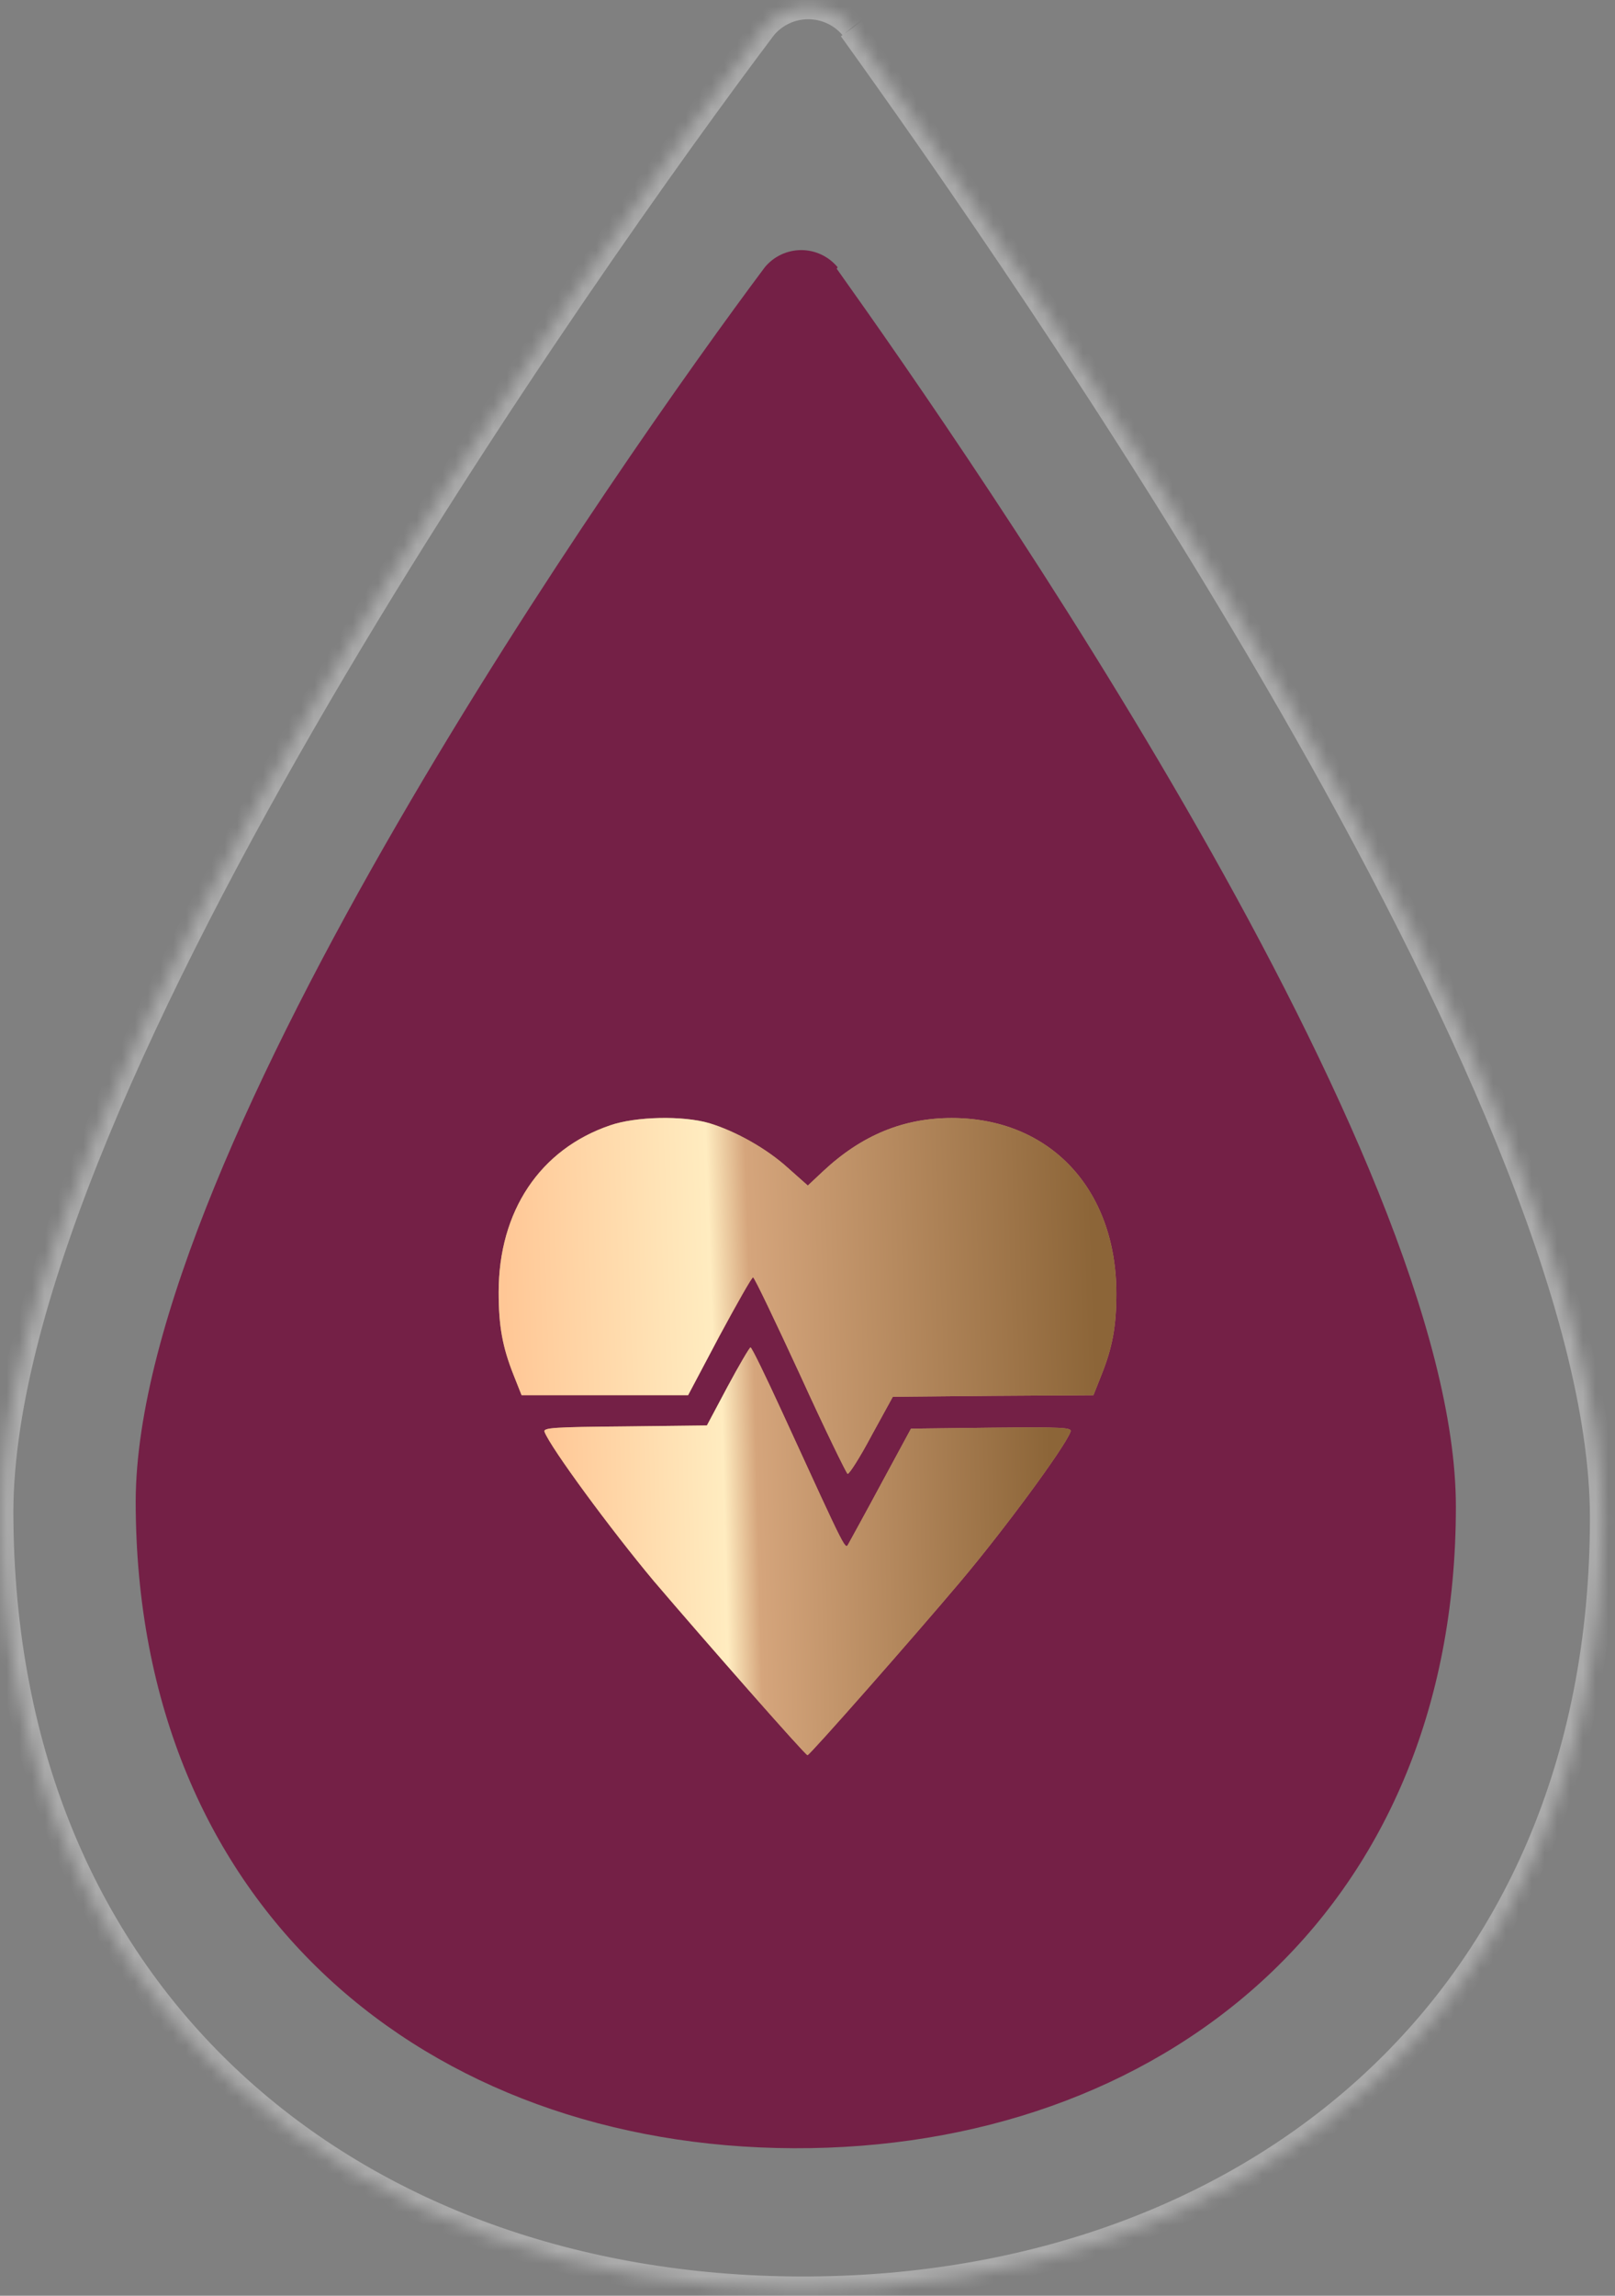
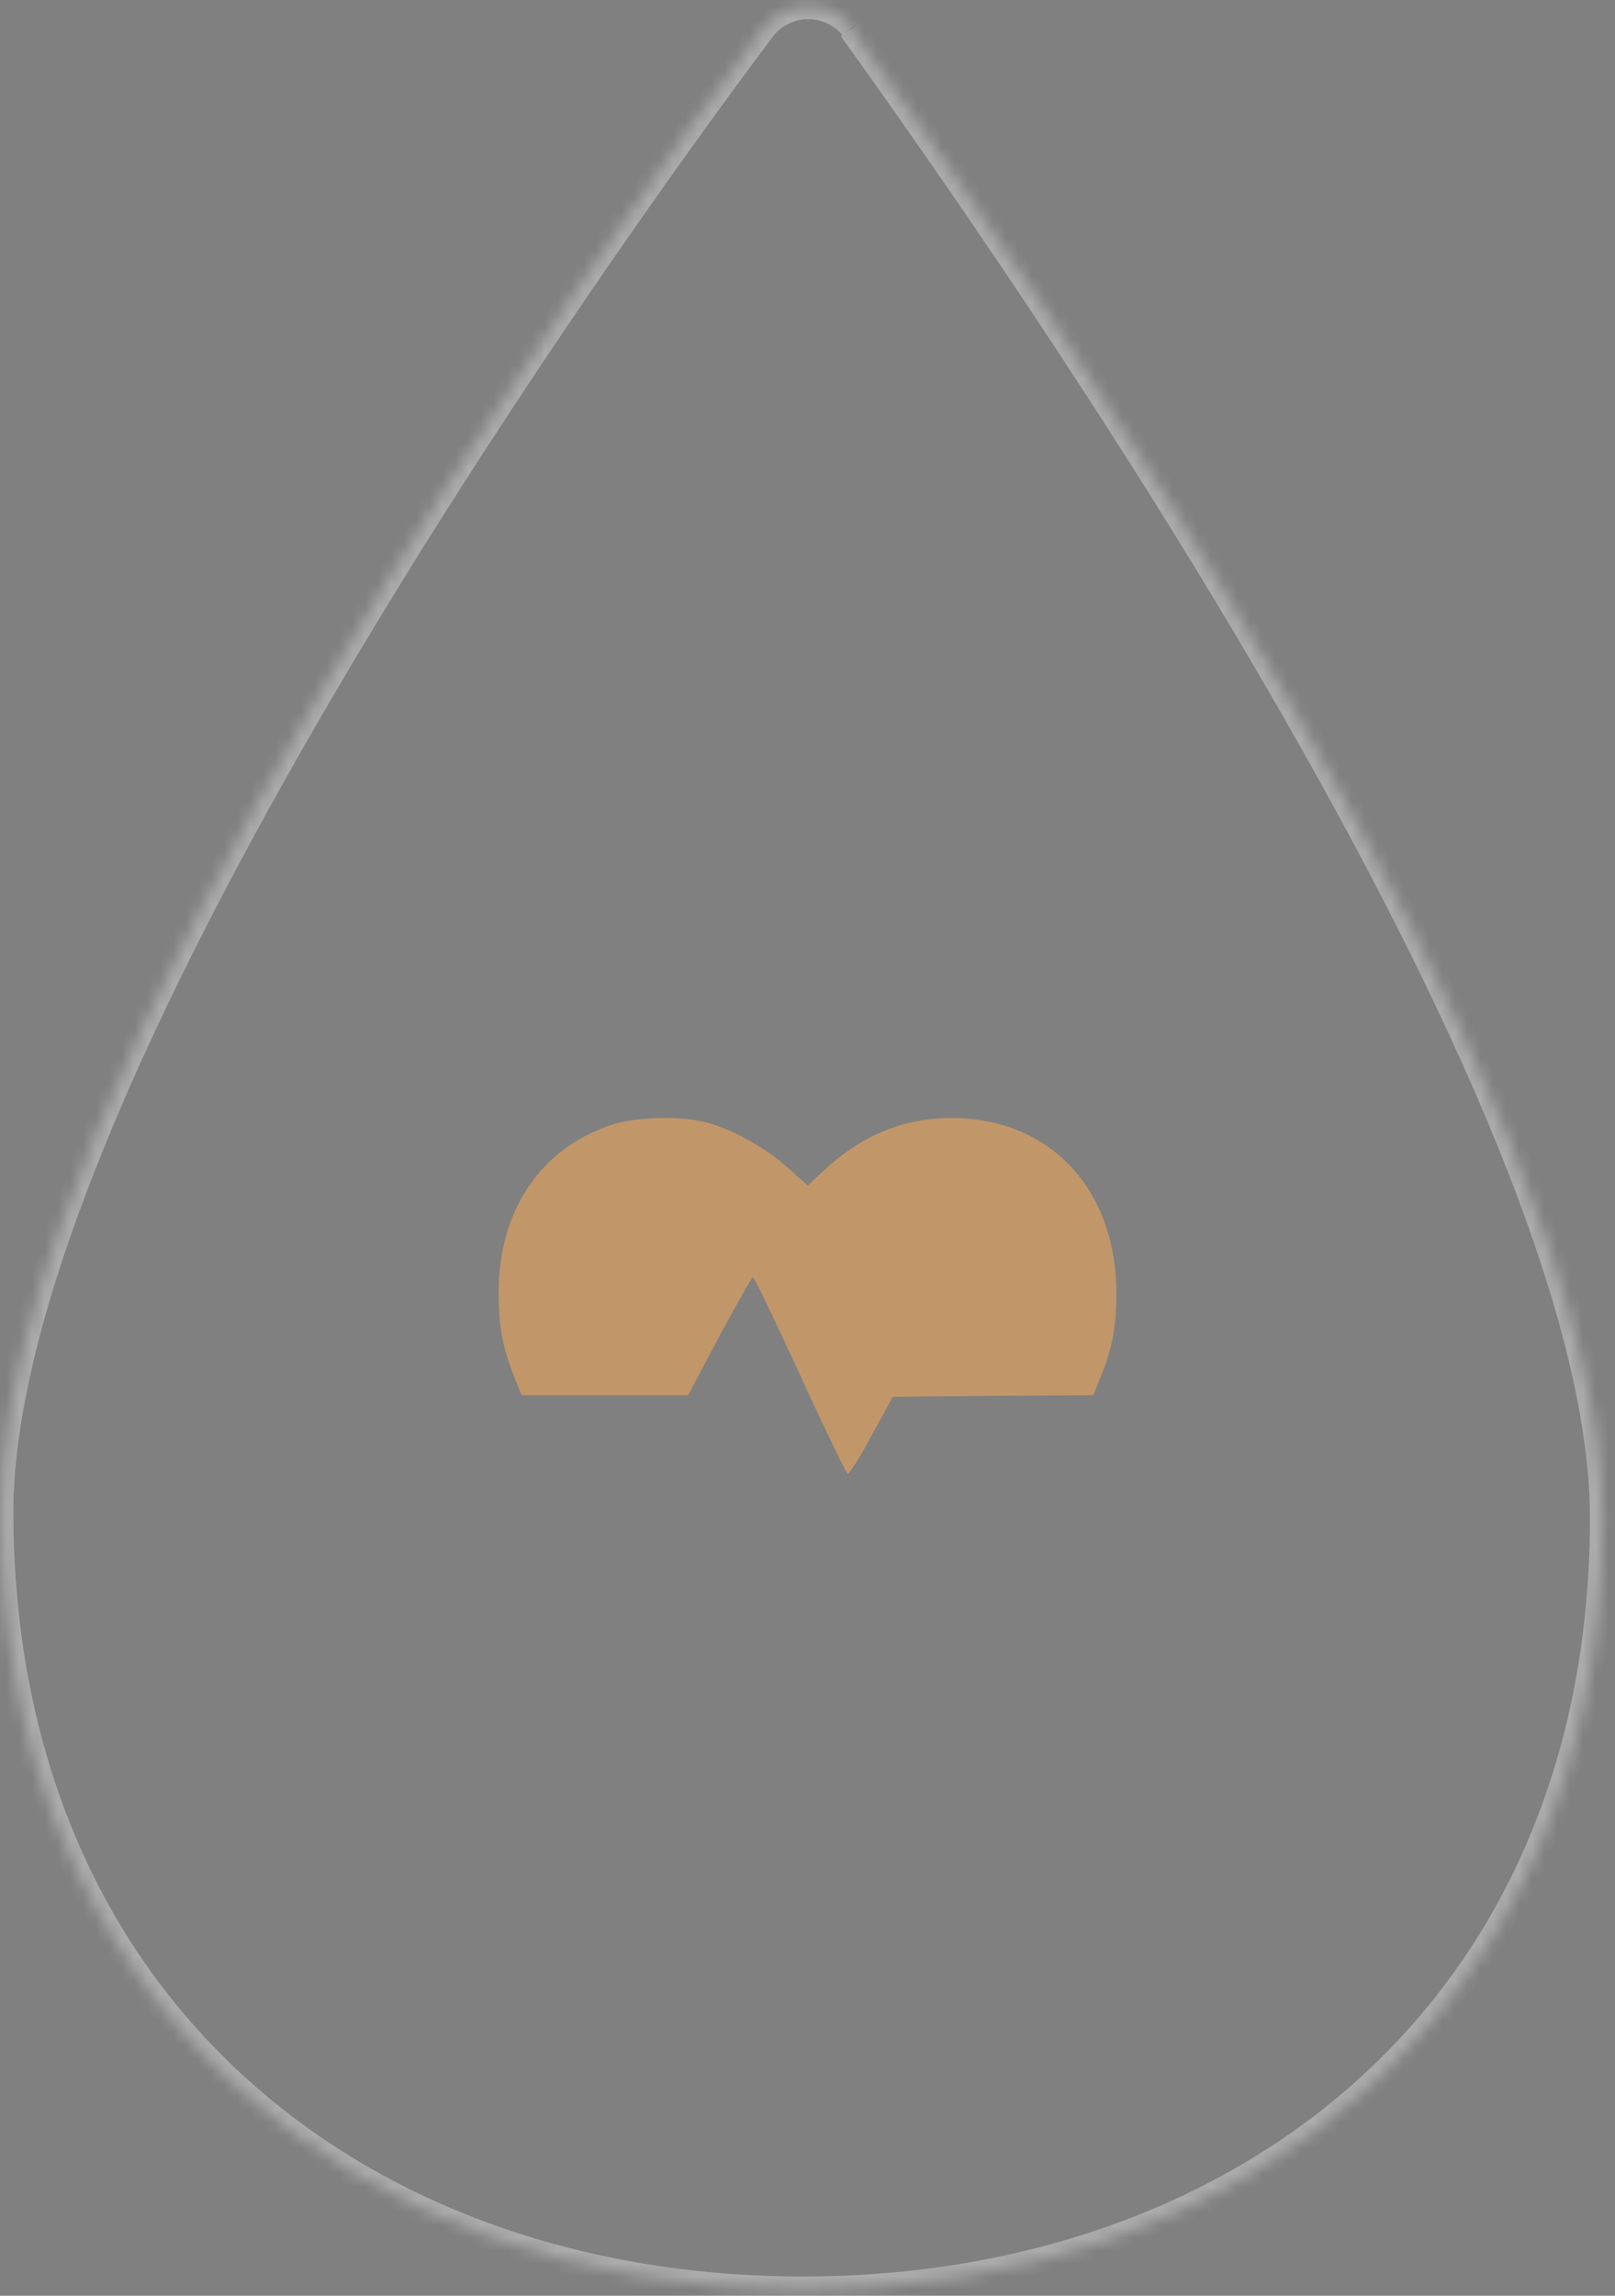
<svg xmlns="http://www.w3.org/2000/svg" width="126" height="179" viewBox="0 0 126 179" fill="none">
  <rect x="0" y="0" width="126" height="179" fill="#808080" stroke="none" />
-   <path d="M65.352 20.839C65.006 20.42 64.571 20.083 64.08 19.852C63.589 19.62 63.053 19.5 62.51 19.5C61.968 19.5 61.431 19.62 60.94 19.852C60.449 20.083 60.015 20.42 59.669 20.839C48.597 35.638 10.697 89.582 10.586 117.034C10.586 148.963 33.43 167.389 61.92 167.499C90.41 167.61 113.586 149.37 113.586 117.478C113.586 90.1 76.054 36.082 65.278 20.95" fill="#742046" />
  <mask id="path-2-inside-1_1446_563" fill="white">
    <path d="M66.507 2.111C66.086 1.607 65.559 1.201 64.963 0.923C64.367 0.644 63.717 0.5 63.058 0.5C62.399 0.5 61.749 0.644 61.153 0.923C60.556 1.201 60.03 1.607 59.609 2.111C46.173 19.91 0.177 84.787 0.043 117.805C0.043 156.206 27.766 178.366 62.341 178.499C96.917 178.633 125.043 156.696 125.043 118.339C125.043 85.41 79.495 20.444 66.417 2.244" />
  </mask>
  <path d="M59.609 2.111L58.842 1.47L58.826 1.489L58.811 1.508L59.609 2.111ZM0.043 117.805L-0.957 117.8V117.805H0.043ZM67.275 1.47C66.76 0.853 66.115 0.357 65.386 0.017L64.54 1.829C65.004 2.045 65.413 2.36 65.739 2.751L67.275 1.47ZM65.386 0.017C64.658 -0.324 63.862 -0.5 63.058 -0.5V1.5C63.571 1.5 64.076 1.612 64.54 1.829L65.386 0.017ZM63.058 -0.5C62.253 -0.5 61.458 -0.324 60.729 0.017L61.576 1.829C62.039 1.612 62.545 1.5 63.058 1.5V-0.5ZM60.729 0.017C60.001 0.357 59.356 0.853 58.842 1.47L60.377 2.751C60.703 2.36 61.112 2.045 61.576 1.829L60.729 0.017ZM58.811 1.508C52.079 10.427 37.196 31.13 23.975 53.746C17.364 65.054 11.158 76.859 6.593 87.92C2.037 98.96 -0.923 109.35 -0.957 117.8L1.043 117.809C1.076 109.751 3.916 99.649 8.442 88.683C12.959 77.737 19.117 66.019 25.701 54.755C38.87 32.229 53.704 11.594 60.408 2.713L58.811 1.508ZM-0.957 117.805C-0.957 137.261 6.074 152.677 17.549 163.238C29.013 173.789 44.84 179.432 62.337 179.499L62.345 177.499C45.267 177.433 29.945 171.929 18.904 161.767C7.874 151.615 1.043 136.749 1.043 117.805H-0.957ZM62.337 179.499C79.834 179.567 95.762 174.049 107.329 163.595C118.907 153.129 126.043 137.778 126.043 118.339H124.043C124.043 137.256 117.115 152.053 105.987 162.111C94.847 172.181 79.424 177.565 62.345 177.499L62.337 179.499ZM126.043 118.339C126.043 109.911 123.137 99.532 118.648 88.49C114.15 77.427 108.024 65.607 101.501 54.269C88.454 31.592 73.774 10.768 67.229 1.661L65.605 2.828C72.138 11.919 86.771 32.678 99.767 55.267C106.266 66.561 112.344 78.295 116.795 89.243C121.255 100.212 124.043 110.302 124.043 118.339H126.043Z" fill="white" fill-opacity="0.34" mask="url(#path-2-inside-1_1446_563)" />
  <path d="M47.599 87.744C42.134 89.607 38.904 94.426 38.904 100.761C38.904 103.394 39.202 105.033 40.072 107.219L40.693 108.784H47.201H53.685L56.119 104.189C57.485 101.655 58.653 99.593 58.752 99.593C58.852 99.593 60.491 103.021 62.429 107.219C64.341 111.417 66.031 114.87 66.13 114.92C66.254 114.945 67.099 113.628 67.993 111.939L69.657 108.908L77.482 108.834L85.307 108.784L85.928 107.219C86.798 105.058 87.096 103.394 87.096 100.86C87.096 92.712 81.904 87.173 74.253 87.173C70.477 87.173 67.223 88.514 64.217 91.321L63.025 92.439L61.485 91.073C59.82 89.557 57.386 88.191 55.324 87.57C53.262 86.974 49.611 87.048 47.599 87.744Z" fill="#C19769" />
-   <path d="M47.599 87.744C42.134 89.607 38.904 94.426 38.904 100.761C38.904 103.394 39.202 105.033 40.072 107.219L40.693 108.784H47.201H53.685L56.119 104.189C57.485 101.655 58.653 99.593 58.752 99.593C58.852 99.593 60.491 103.021 62.429 107.219C64.341 111.417 66.031 114.87 66.13 114.92C66.254 114.945 67.099 113.628 67.993 111.939L69.657 108.908L77.482 108.834L85.307 108.784L85.928 107.219C86.798 105.058 87.096 103.394 87.096 100.86C87.096 92.712 81.904 87.173 74.253 87.173C70.477 87.173 67.223 88.514 64.217 91.321L63.025 92.439L61.485 91.073C59.82 89.557 57.386 88.191 55.324 87.57C53.262 86.974 49.611 87.048 47.599 87.744Z" fill="url(#paint0_linear_1446_563)" />
-   <path d="M56.765 108.114L55.151 111.144L48.742 111.219C43.202 111.268 42.358 111.318 42.482 111.641C42.954 112.883 47.674 119.292 51.002 123.267C54.877 127.812 62.827 136.854 63 136.854C63.174 136.854 71.248 127.688 74.974 123.267C78.402 119.193 83.047 112.883 83.519 111.641C83.668 111.293 82.923 111.268 77.383 111.318L71.074 111.393L68.788 115.615C67.546 117.926 66.379 120.037 66.23 120.31C65.907 120.807 66.304 121.602 61.013 110.076C59.746 107.319 58.653 105.058 58.554 105.058C58.479 105.058 57.66 106.449 56.765 108.114Z" fill="#C19769" />
-   <path d="M56.765 108.114L55.151 111.144L48.742 111.219C43.202 111.268 42.358 111.318 42.482 111.641C42.954 112.883 47.674 119.292 51.002 123.267C54.877 127.812 62.827 136.854 63 136.854C63.174 136.854 71.248 127.688 74.974 123.267C78.402 119.193 83.047 112.883 83.519 111.641C83.668 111.293 82.923 111.268 77.383 111.318L71.074 111.393L68.788 115.615C67.546 117.926 66.379 120.037 66.23 120.31C65.907 120.807 66.304 121.602 61.013 110.076C59.746 107.319 58.653 105.058 58.554 105.058C58.479 105.058 57.66 106.449 56.765 108.114Z" fill="url(#paint1_linear_1446_563)" />
  <defs>
    <linearGradient id="paint0_linear_1446_563" x1="9.106" y1="97.188" x2="117.313" y2="93.565" gradientUnits="userSpaceOnUse">
      <stop offset="0.278" stop-color="#FFC796" />
      <stop offset="0.427" stop-color="#FFECC0" />
      <stop offset="0.455" stop-color="#D5A57C" />
      <stop offset="0.703" stop-color="#8C6538" />
    </linearGradient>
    <linearGradient id="paint1_linear_1446_563" x1="17.079" y1="116.538" x2="109.331" y2="114.241" gradientUnits="userSpaceOnUse">
      <stop offset="0.278" stop-color="#FFC796" />
      <stop offset="0.427" stop-color="#FFECC0" />
      <stop offset="0.455" stop-color="#D5A57C" />
      <stop offset="0.703" stop-color="#8C6538" />
    </linearGradient>
  </defs>
</svg>